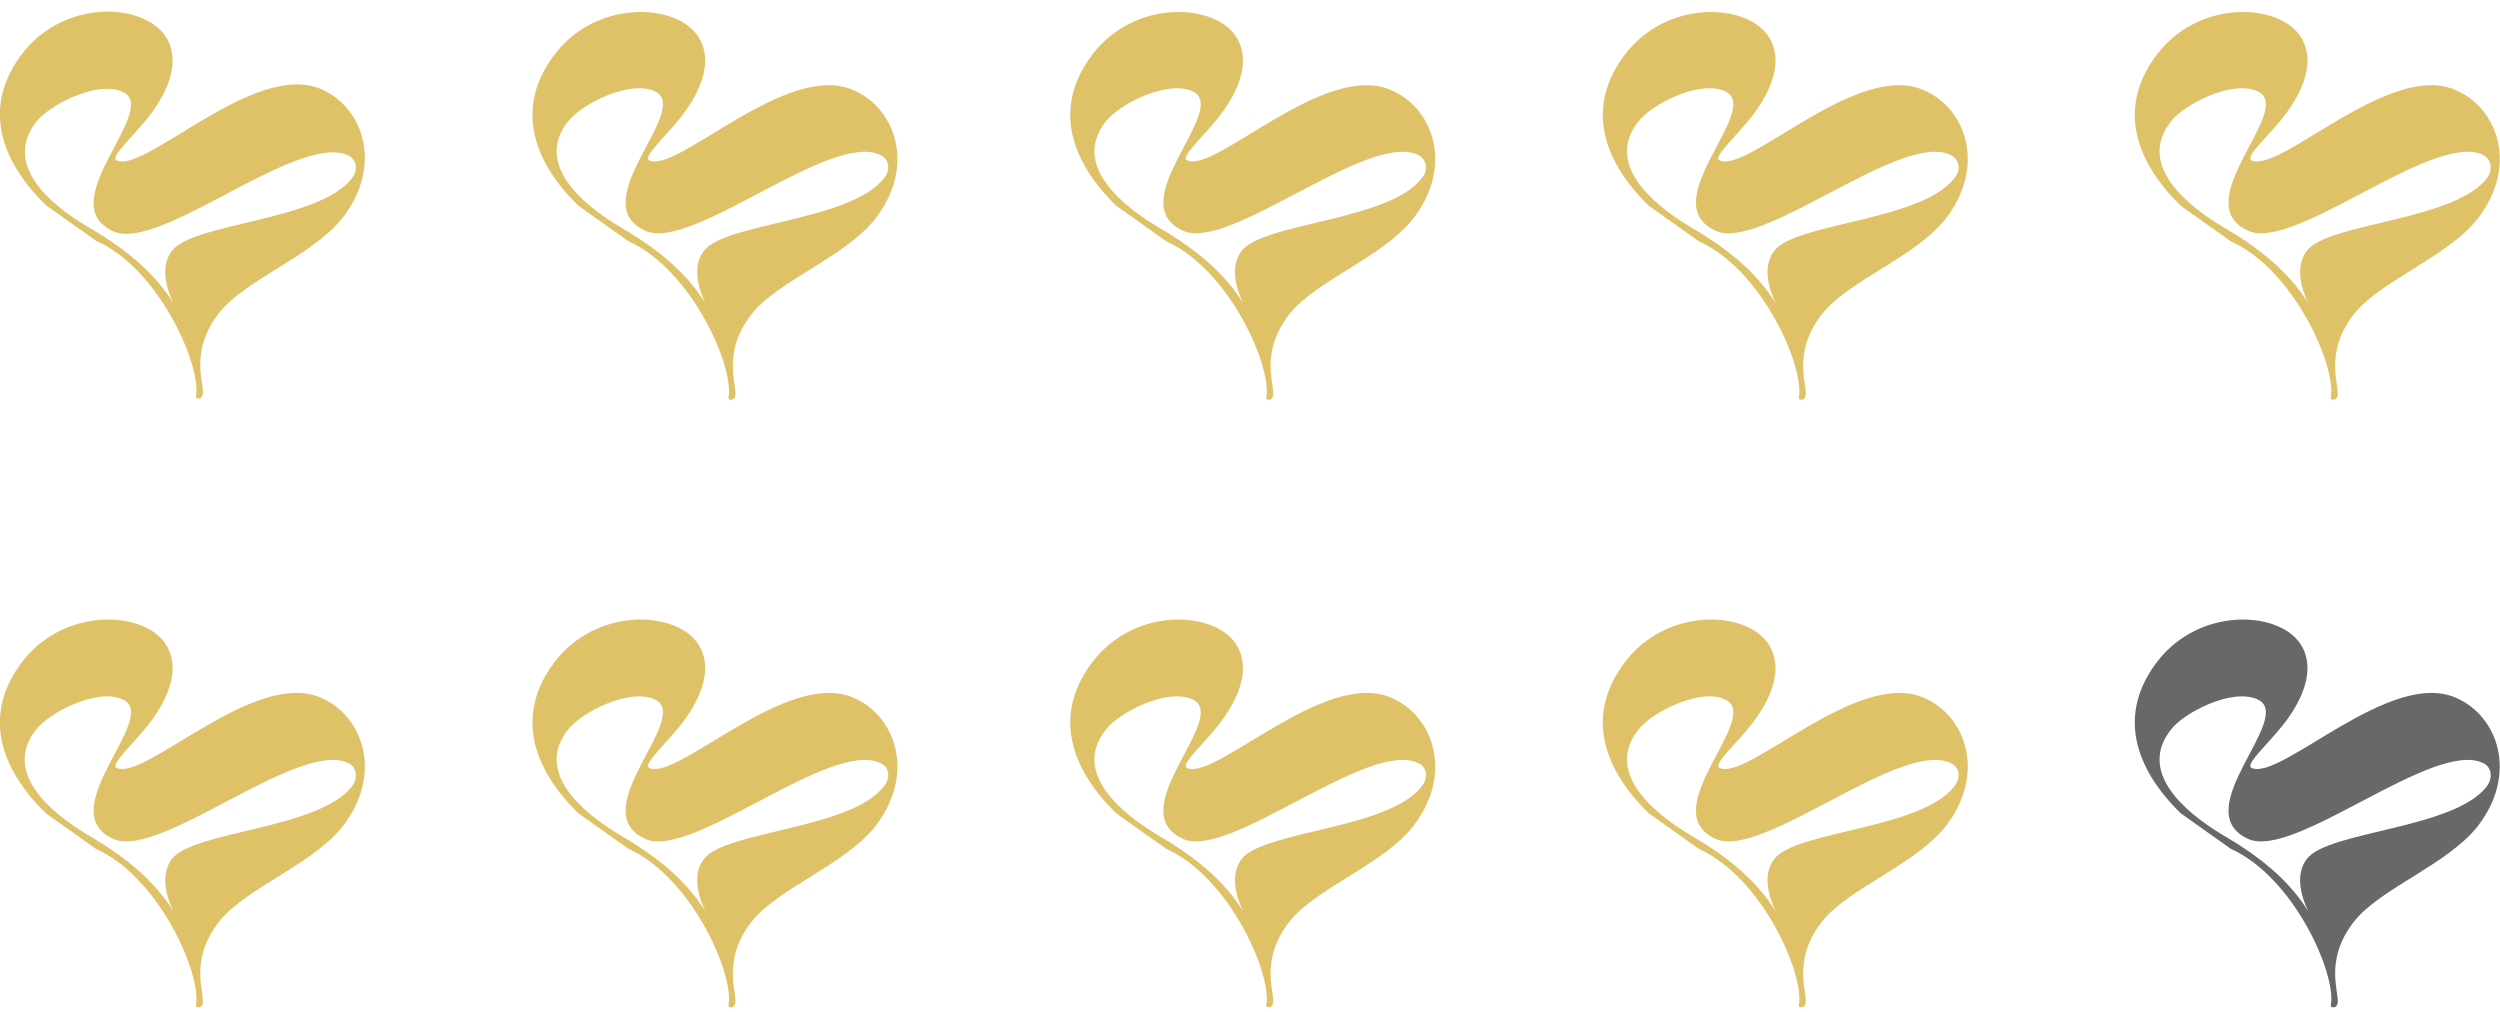
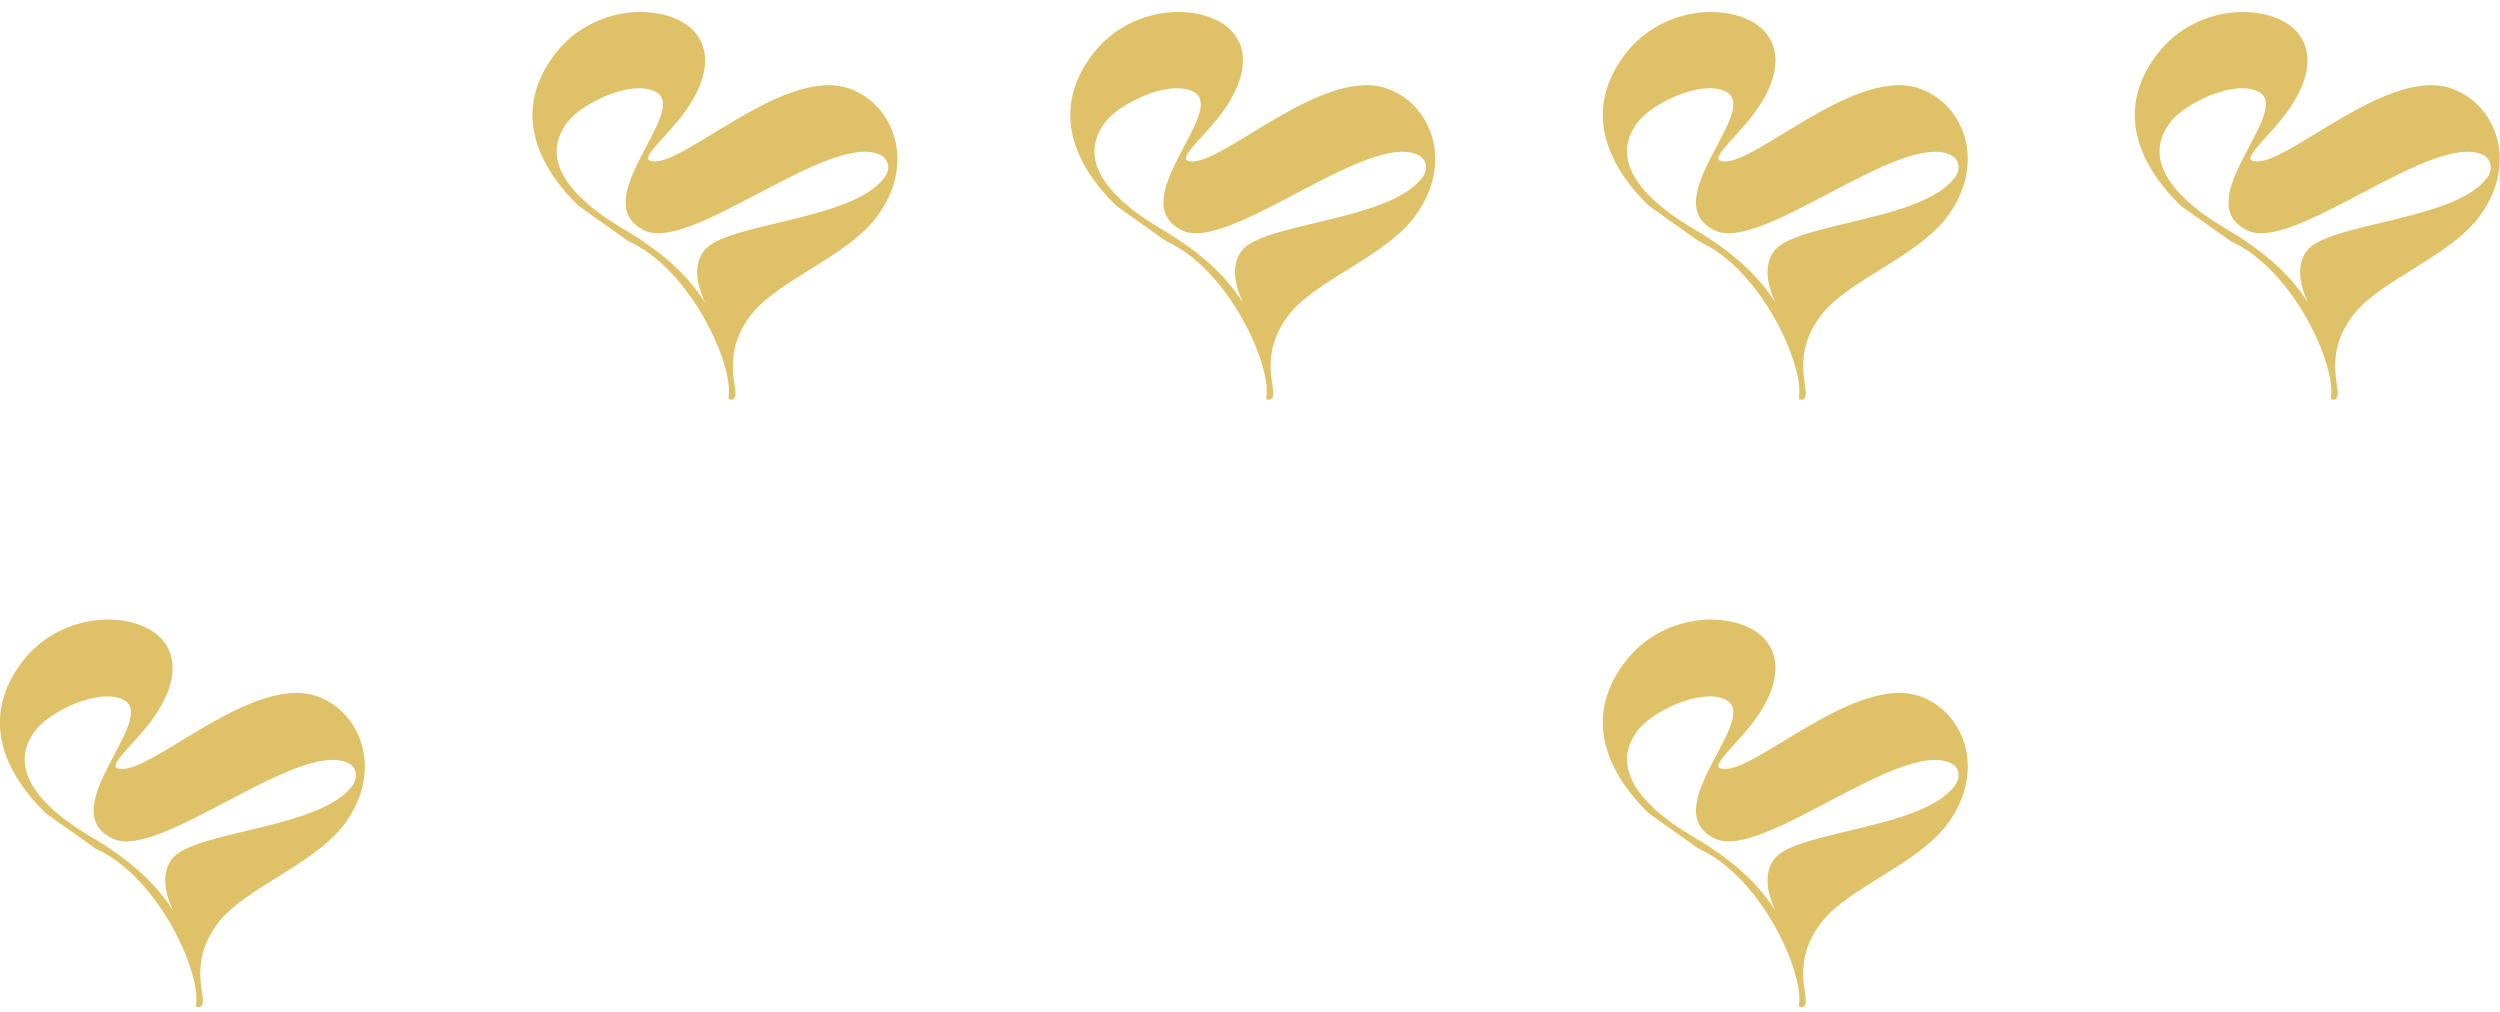
<svg xmlns="http://www.w3.org/2000/svg" version="1.1" id="Layer_1" x="0px" y="0px" viewBox="0 0 430 174" style="enable-background:new 0 0 430 174;" xml:space="preserve">
  <style type="text/css">
	.st0{fill:#DFC268;}
	.st1{fill:#676868;}
</style>
-   <path id="Path_701" class="st0" d="M20.1,27.6c-0.5-0.2-0.2-0.9,0.6-1.9c1.1-1.4,3.1-3.4,4.7-5.4c6.7-8.5,4.8-14.6-0.6-17  C19.1,0.6,9.6,1.9,4,9c-7.2,9.2-4,18.6,3.9,26.3l8.6,6.1C27.4,46.2,34.7,63,33.7,68.2c-0.1,0.4,0.8,0.6,1.1-0.1  c0.7-1.5-2.6-7.3,2.9-14.3c4.5-5.7,15.9-9.7,21.2-16.3c7.1-9.1,3.5-19-3.5-22.1C44,10.2,25,29.8,20.1,27.6 M60.5,30.7  c-5.7,7.3-27.1,7.6-30.9,12.4c-2.1,2.7-1,6.5,0.2,9c-3.5-5.6-8.7-9.6-14.7-13.1C8.4,35.1,0.6,28.2,6.2,21c2.3-3,10.6-7.2,14.9-5.2  c6.6,3-12.4,19.1-1.6,24c7.9,3.6,31.7-17,40.3-13.1C61.3,27.3,61.7,29.2,60.5,30.7" />
  <path id="Path_704" class="st0" d="M111.7,27.6c-0.5-0.2-0.2-0.9,0.6-1.9c1.1-1.4,3.1-3.4,4.7-5.4c6.7-8.5,4.8-14.6-0.6-17  c-5.8-2.6-15.2-1.3-20.8,5.8c-7.2,9.2-4,18.6,3.9,26.3l8.6,6.1c10.9,4.9,18.2,21.6,17.2,26.9c-0.1,0.4,0.8,0.6,1.1-0.1  c0.7-1.5-2.6-7.3,2.9-14.3c4.5-5.7,15.9-9.7,21.2-16.3c7.1-9.1,3.5-19-3.5-22.1C135.6,10.2,116.6,29.8,111.7,27.6 M152,30.7  c-5.7,7.3-27.1,7.6-30.9,12.4c-2.1,2.7-1,6.5,0.2,9c-3.5-5.6-8.7-9.6-14.7-13.1c-6.7-4-14.6-10.9-8.9-18.1c2.3-3,10.6-7.2,14.9-5.2  c6.6,3-12.4,19.1-1.6,24c7.9,3.6,31.7-17,40.3-13.1C152.9,27.3,153.3,29.2,152,30.7" />
  <path id="Path_705" class="st0" d="M204.2,27.6c-0.5-0.2-0.2-0.9,0.6-1.9c1.1-1.4,3.1-3.4,4.7-5.4c6.7-8.5,4.8-14.6-0.6-17  c-5.8-2.6-15.2-1.3-20.8,5.8c-7.2,9.2-4,18.6,3.9,26.3l8.6,6.1c10.9,4.9,18.2,21.6,17.2,26.9c-0.1,0.4,0.8,0.6,1.1-0.1  c0.7-1.5-2.6-7.3,2.9-14.3c4.5-5.7,15.9-9.7,21.2-16.3c7.1-9.1,3.5-19-3.5-22.1C228.1,10.2,209.1,29.8,204.2,27.6 M244.5,30.7  c-5.7,7.3-27.1,7.6-30.9,12.4c-2.1,2.7-1,6.5,0.2,9c-3.5-5.6-8.7-9.6-14.7-13.1c-6.7-4-14.6-10.9-8.9-18.1c2.3-3,10.6-7.2,14.9-5.2  c6.6,3-12.4,19.1-1.6,24c7.9,3.6,31.7-17,40.3-13.1C245.4,27.3,245.8,29.2,244.5,30.7" />
  <path id="Path_707" class="st0" d="M295.8,27.6c-0.5-0.2-0.2-0.9,0.6-1.9c1.1-1.4,3.1-3.4,4.7-5.4c6.7-8.5,4.8-14.6-0.6-17  c-5.8-2.6-15.2-1.3-20.8,5.8c-7.2,9.2-4,18.6,3.9,26.3l8.6,6.1c10.9,4.9,18.2,21.6,17.2,26.9c-0.1,0.4,0.8,0.6,1.1-0.1  c0.7-1.5-2.6-7.3,2.9-14.3c4.5-5.7,15.9-9.7,21.2-16.3c7.1-9.1,3.5-19-3.5-22.1C319.7,10.2,300.7,29.8,295.8,27.6 M336.1,30.7  c-5.7,7.3-27.1,7.6-30.9,12.4c-2.1,2.7-1,6.5,0.2,9c-3.5-5.6-8.7-9.6-14.7-13.1c-6.7-4-14.6-10.9-8.9-18.1c2.3-3,10.6-7.2,14.9-5.2  c6.6,3-12.4,19.1-1.6,24c7.9,3.6,31.7-17,40.3-13.1C337,27.3,337.4,29.2,336.1,30.7" />
  <path id="Path_709" class="st0" d="M387.3,27.6c-0.5-0.2-0.2-0.9,0.6-1.9c1.1-1.4,3.1-3.4,4.7-5.4c6.7-8.5,4.8-14.6-0.6-17  c-5.8-2.6-15.2-1.3-20.8,5.8c-7.2,9.2-4,18.6,3.9,26.3l8.6,6.1c10.9,4.9,18.2,21.6,17.2,26.9c-0.1,0.4,0.8,0.6,1.1-0.1  c0.7-1.5-2.6-7.3,2.9-14.3c4.5-5.7,15.9-9.7,21.2-16.3c7.1-9.1,3.5-19-3.5-22.1C411.3,10.2,392.3,29.8,387.3,27.6 M427.7,30.7  c-5.7,7.3-27.1,7.6-30.9,12.4c-2.1,2.7-1,6.5,0.2,9c-3.5-5.6-8.7-9.6-14.7-13.1c-6.7-4-14.6-10.9-8.9-18.1c2.3-3,10.6-7.2,14.9-5.2  c6.6,3-12.4,19.1-1.6,24c7.9,3.6,31.7-17,40.3-13.1C428.5,27.3,428.9,29.2,427.7,30.7" />
  <path id="Path_702" class="st0" d="M20.1,132.1c-0.5-0.2-0.2-0.9,0.6-1.9c1.1-1.4,3.1-3.4,4.7-5.4c6.7-8.5,4.8-14.6-0.6-17  c-5.8-2.6-15.2-1.3-20.8,5.8c-7.2,9.2-4,18.6,3.9,26.3l8.6,6.1c10.9,4.9,18.2,21.6,17.2,26.9c-0.1,0.4,0.8,0.6,1.1-0.1  c0.7-1.5-2.6-7.3,2.9-14.3c4.5-5.7,15.9-9.7,21.2-16.3c7.1-9.1,3.5-19-3.5-22.1C44,114.8,25,134.3,20.1,132.1 M60.5,135.3  c-5.7,7.3-27.1,7.6-30.9,12.4c-2.1,2.7-1,6.5,0.2,9c-3.5-5.6-8.7-9.6-14.7-13.1c-6.7-4-14.6-10.9-8.9-18.1c2.3-3,10.6-7.2,14.9-5.2  c6.6,3-12.4,19.1-1.6,24c7.9,3.6,31.7-17,40.3-13.1C61.3,131.8,61.7,133.7,60.5,135.3" />
-   <path id="Path_703" class="st0" d="M111.7,132.1c-0.5-0.2-0.2-0.9,0.6-1.9c1.1-1.4,3.1-3.4,4.7-5.4c6.7-8.5,4.8-14.6-0.6-17  c-5.8-2.6-15.2-1.3-20.8,5.8c-7.2,9.2-4,18.6,3.9,26.3l8.6,6.1c10.9,4.9,18.2,21.6,17.2,26.9c-0.1,0.4,0.8,0.6,1.1-0.1  c0.7-1.5-2.6-7.3,2.9-14.3c4.5-5.7,15.9-9.7,21.2-16.3c7.1-9.1,3.5-19-3.5-22.1C135.6,114.8,116.6,134.3,111.7,132.1 M152,135.3  c-5.7,7.3-27.1,7.6-30.9,12.4c-2.1,2.7-1,6.5,0.2,9c-3.5-5.6-8.7-9.6-14.7-13.1c-6.7-4-14.6-10.9-8.9-18.1c2.3-3,10.6-7.2,14.9-5.2  c6.6,3-12.4,19.1-1.6,24c7.9,3.6,31.7-17,40.3-13.1C152.9,131.8,153.3,133.7,152,135.3" />
-   <path id="Path_706" class="st0" d="M204.2,132.1c-0.5-0.2-0.2-0.9,0.6-1.9c1.1-1.4,3.1-3.4,4.7-5.4c6.7-8.5,4.8-14.6-0.6-17  c-5.8-2.6-15.2-1.3-20.8,5.8c-7.2,9.2-4,18.6,3.9,26.3l8.6,6.1c10.9,4.9,18.2,21.6,17.2,26.9c-0.1,0.4,0.8,0.6,1.1-0.1  c0.7-1.5-2.6-7.3,2.9-14.3c4.5-5.7,15.9-9.7,21.2-16.3c7.1-9.1,3.5-19-3.5-22.1C228.1,114.8,209.1,134.3,204.2,132.1 M244.5,135.3  c-5.7,7.3-27.1,7.6-30.9,12.4c-2.1,2.7-1,6.5,0.2,9c-3.5-5.6-8.7-9.6-14.7-13.1c-6.7-4-14.6-10.9-8.9-18.1c2.3-3,10.6-7.2,14.9-5.2  c6.6,3-12.4,19.1-1.6,24c7.9,3.6,31.7-17,40.3-13.1C245.4,131.8,245.8,133.7,244.5,135.3" />
  <path id="Path_708" class="st0" d="M295.8,132.1c-0.5-0.2-0.2-0.9,0.6-1.9c1.1-1.4,3.1-3.4,4.7-5.4c6.7-8.5,4.8-14.6-0.6-17  c-5.8-2.6-15.2-1.3-20.8,5.8c-7.2,9.2-4,18.6,3.9,26.3l8.6,6.1c10.9,4.9,18.2,21.6,17.2,26.9c-0.1,0.4,0.8,0.6,1.1-0.1  c0.7-1.5-2.6-7.3,2.9-14.3c4.5-5.7,15.9-9.7,21.2-16.3c7.1-9.1,3.5-19-3.5-22.1C319.7,114.8,300.7,134.3,295.8,132.1 M336.1,135.3  c-5.7,7.3-27.1,7.6-30.9,12.4c-2.1,2.7-1,6.5,0.2,9c-3.5-5.6-8.7-9.6-14.7-13.1c-6.7-4-14.6-10.9-8.9-18.1c2.3-3,10.6-7.2,14.9-5.2  c6.6,3-12.4,19.1-1.6,24c7.9,3.6,31.7-17,40.3-13.1C337,131.8,337.4,133.7,336.1,135.3" />
-   <path id="Path_710" class="st1" d="M387.3,132.1c-0.5-0.2-0.2-0.9,0.6-1.9c1.1-1.4,3.1-3.4,4.7-5.4c6.7-8.5,4.8-14.6-0.6-17  c-5.8-2.6-15.2-1.3-20.8,5.8c-7.2,9.2-4,18.6,3.9,26.3l8.6,6.1c10.9,4.9,18.2,21.6,17.2,26.9c-0.1,0.4,0.8,0.6,1.1-0.1  c0.7-1.5-2.6-7.3,2.9-14.3c4.5-5.7,15.9-9.7,21.2-16.3c7.1-9.1,3.5-19-3.5-22.1C411.3,114.8,392.3,134.3,387.3,132.1 M427.7,135.3  c-5.7,7.3-27.1,7.6-30.9,12.4c-2.1,2.7-1,6.5,0.2,9c-3.5-5.6-8.7-9.6-14.7-13.1c-6.7-4-14.6-10.9-8.9-18.1c2.3-3,10.6-7.2,14.9-5.2  c6.6,3-12.4,19.1-1.6,24c7.9,3.6,31.7-17,40.3-13.1C428.5,131.8,428.9,133.7,427.7,135.3" />
</svg>